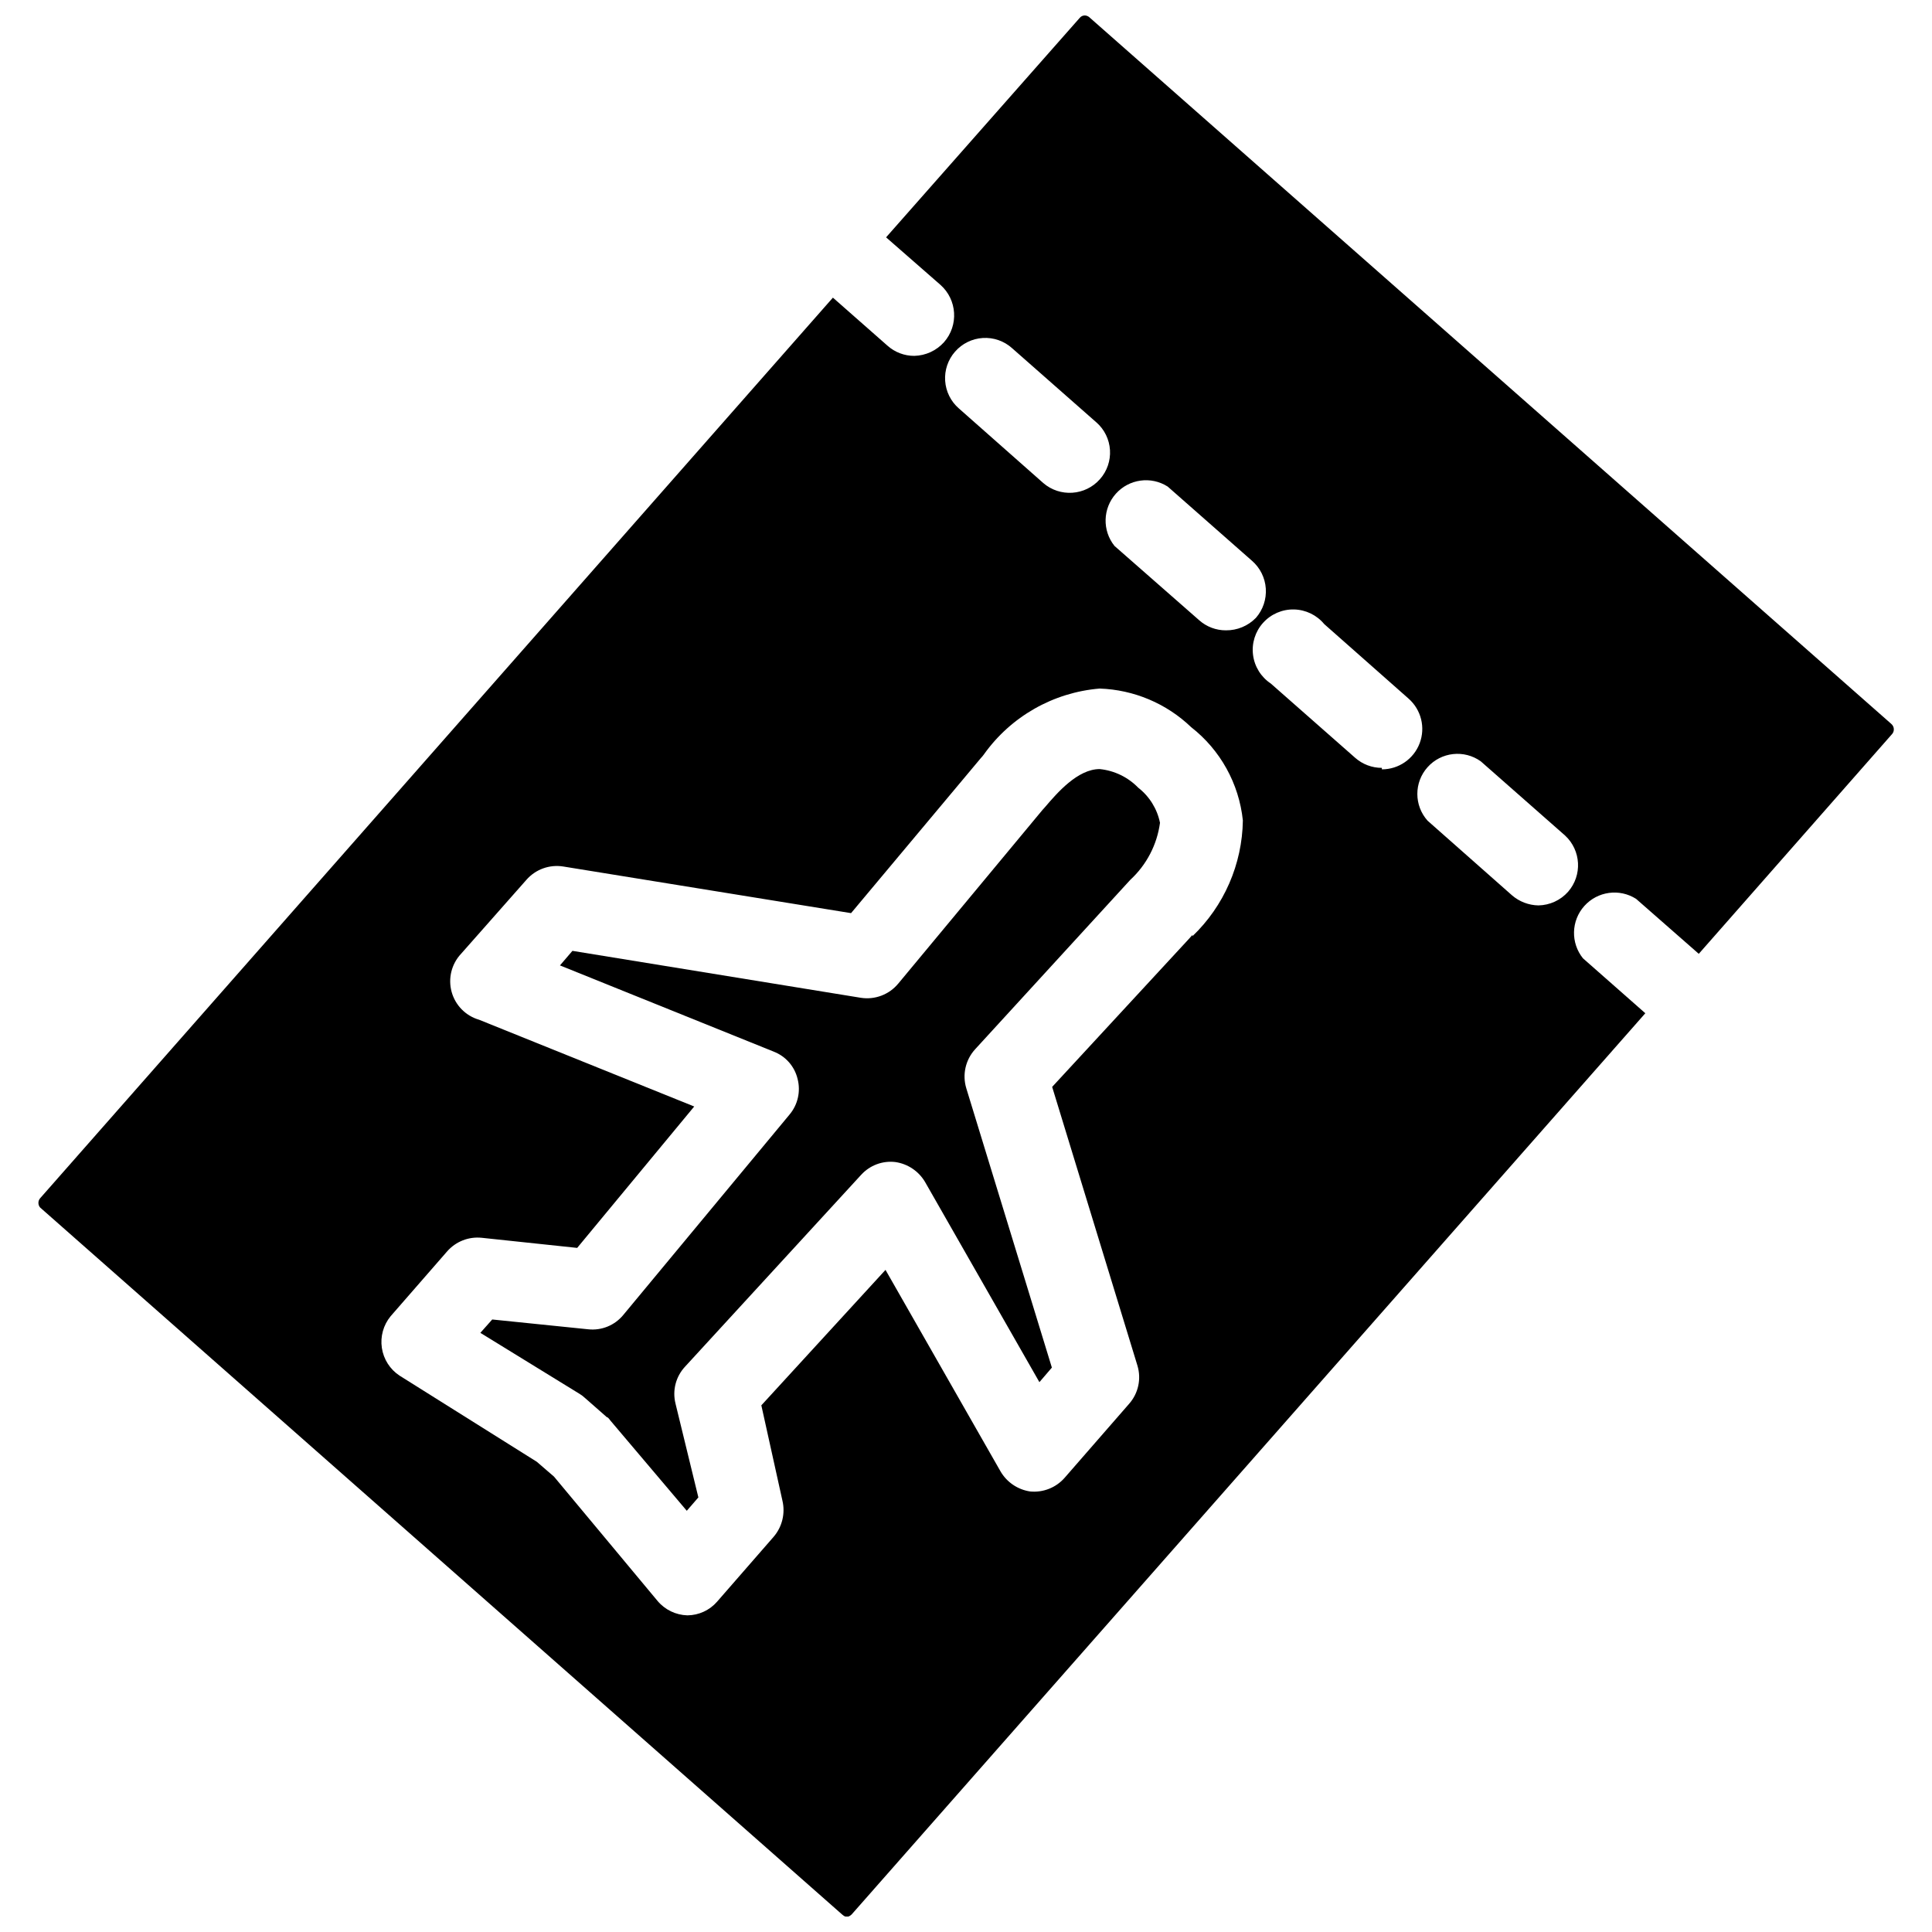
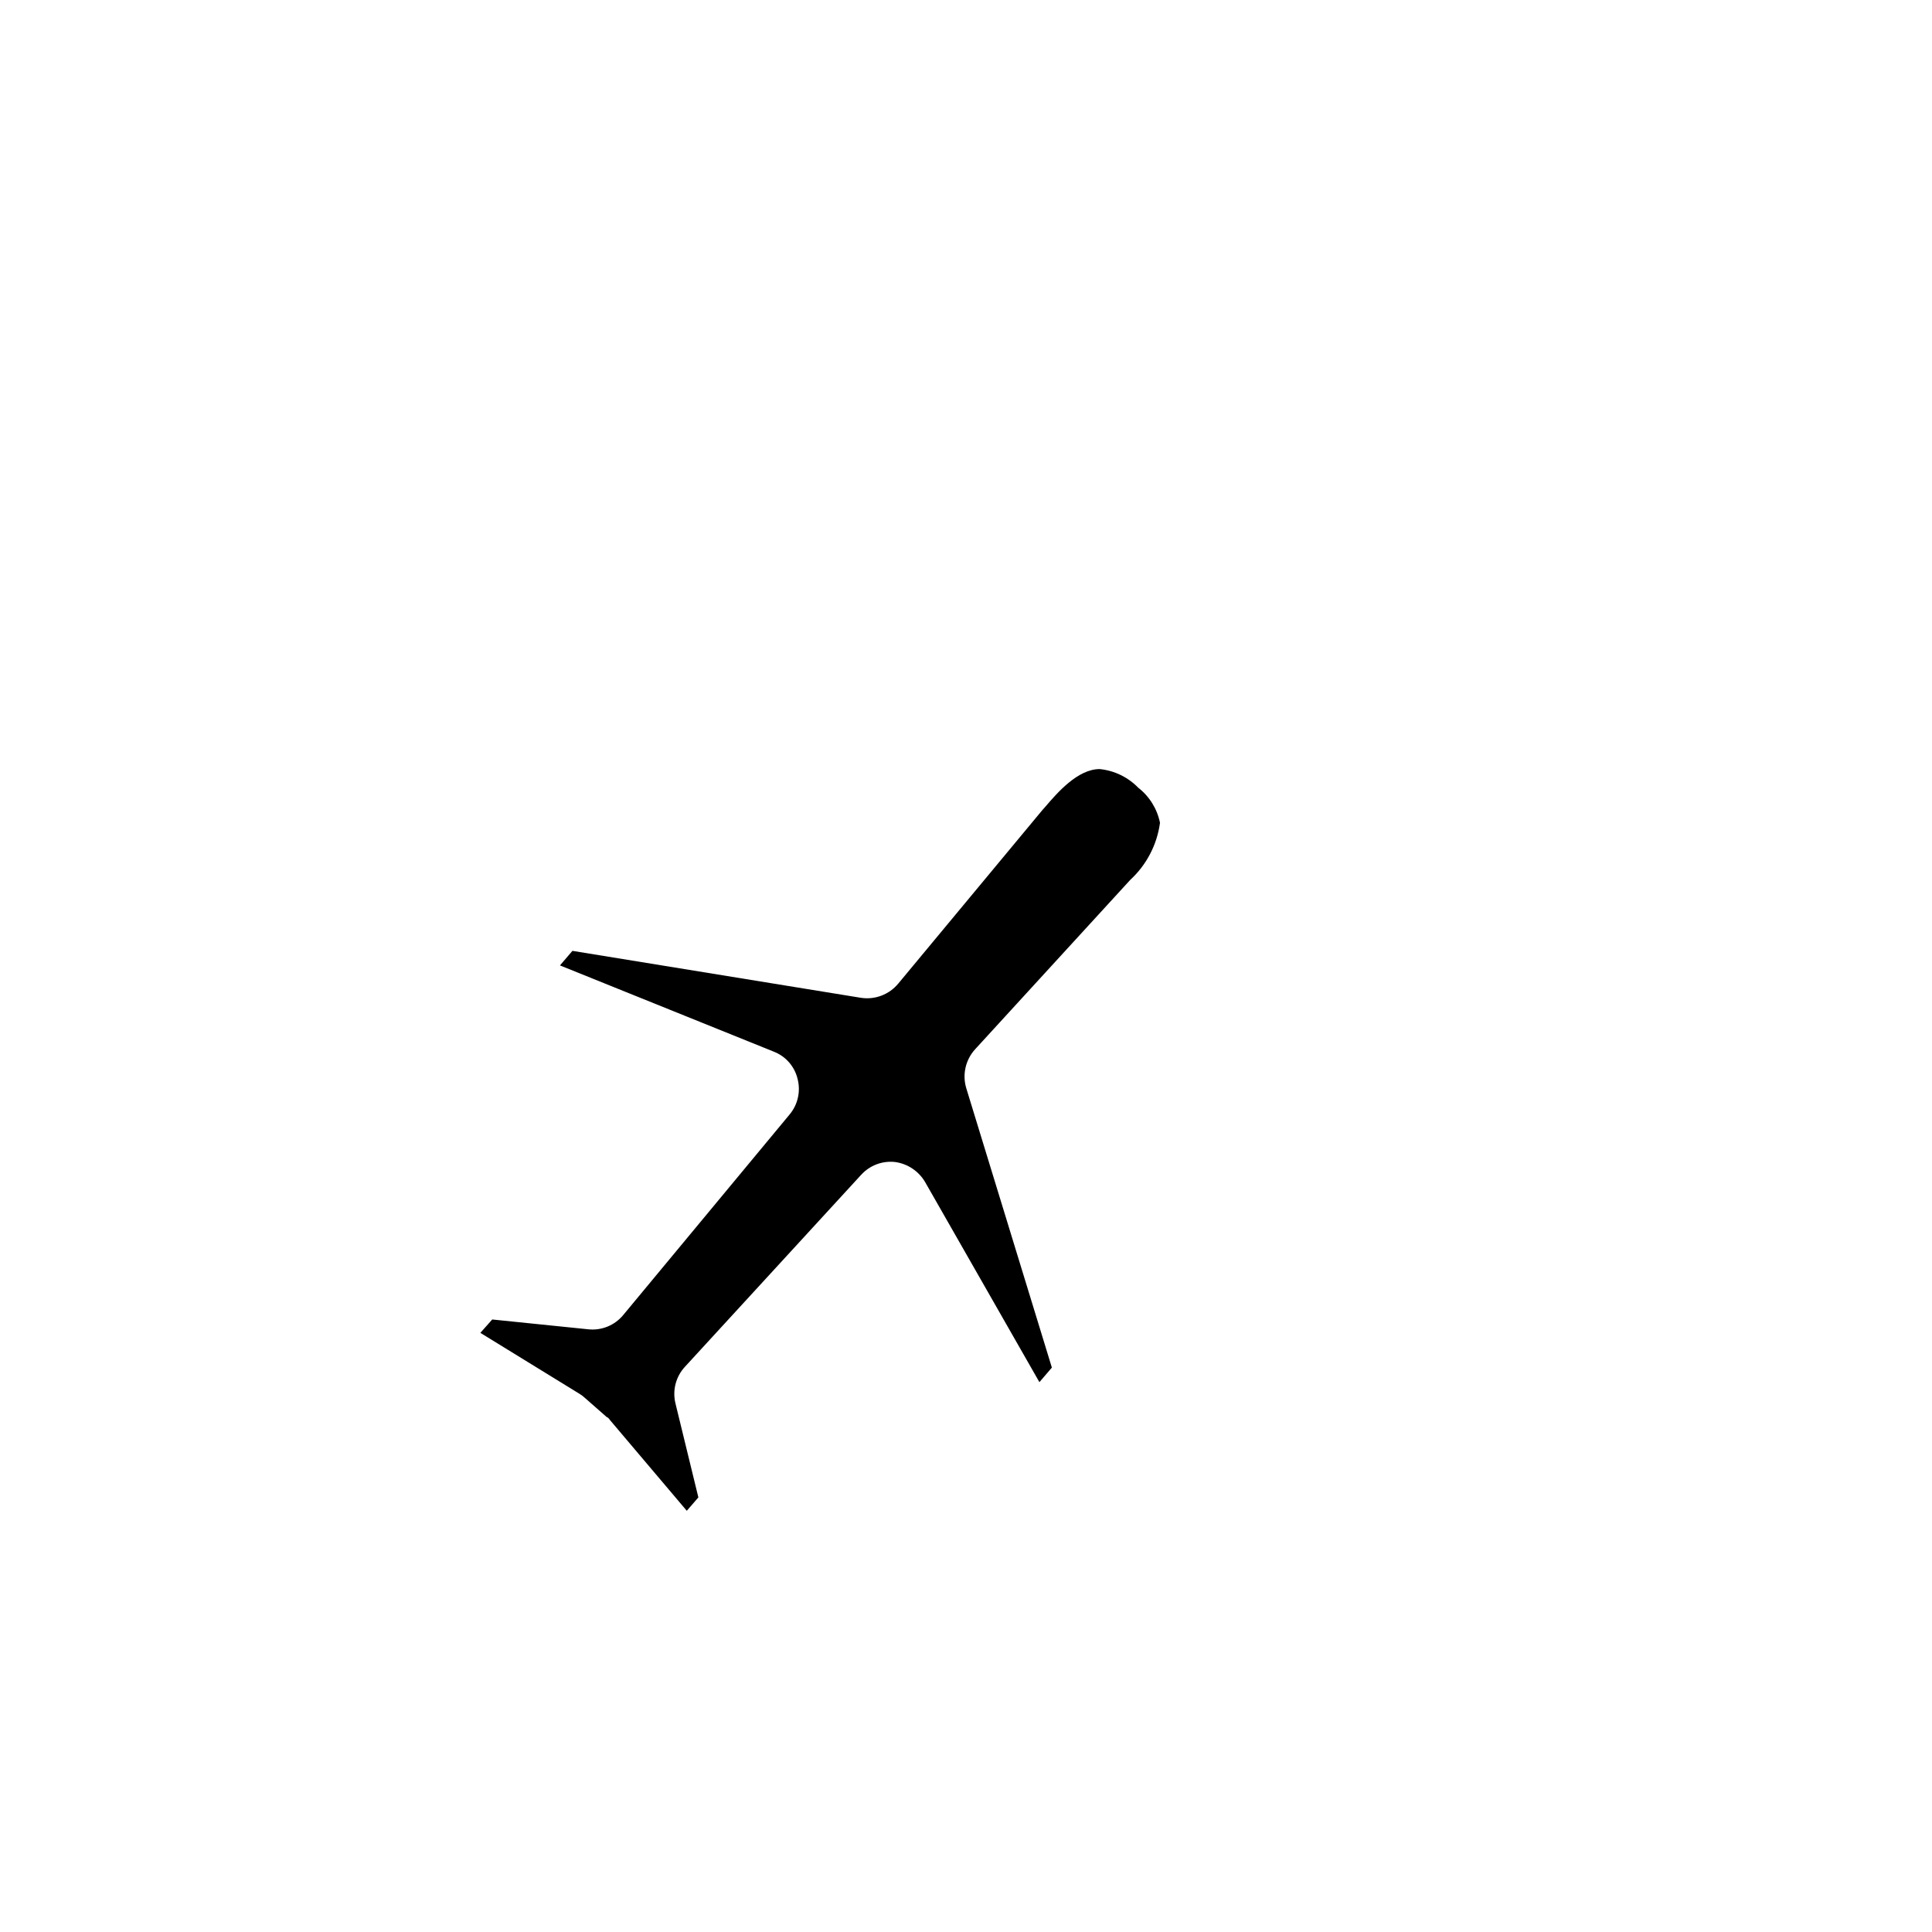
<svg xmlns="http://www.w3.org/2000/svg" width="800px" height="800px" version="1.1" viewBox="144 144 512 512">
  <defs>
    <clipPath id="a">
      <path d="m154 148.09h492v503.81h-492z" />
    </clipPath>
  </defs>
  <g clip-path="url(#a)">
-     <path d="m645.21 335.84-212.62-187.35c-0.32-0.242-0.703-0.379-1.102-0.395-0.52 0-1.012 0.23-1.34 0.629l-51.324 58.176 14.406 12.594c4.441 3.941 4.867 10.734 0.941 15.195-2.012 2.238-4.859 3.547-7.871 3.621-2.609 0.008-5.133-0.945-7.086-2.68l-14.484-12.75-210.1 238.68c-0.598 0.703-0.598 1.734 0 2.441l212.54 187.36c0.551 0.473 1.34 1.102 2.519 0l210.34-238.84-16.531-14.562c-3.289-4.086-3.137-9.949 0.359-13.855 3.5-3.906 9.309-4.707 13.73-1.891l16.609 14.562 51.168-58.176 0.004 0.004c0.359-0.379 0.547-0.891 0.516-1.414-0.027-0.52-0.273-1.008-0.676-1.344zm-248.12-98.637c1.867-2.148 4.519-3.457 7.359-3.633 2.84-0.18 5.633 0.789 7.754 2.691l22.355 19.68h0.004c2.125 1.863 3.418 4.5 3.594 7.32 0.18 2.82-0.777 5.598-2.652 7.715-3.883 4.406-10.59 4.863-15.035 1.023l-22.355-19.758c-2.137-1.855-3.445-4.484-3.637-7.305-0.191-2.824 0.746-5.606 2.613-7.734zm62.977 154.53v0.004c-0.309 0.297-0.598 0.609-0.867 0.941l-36.367 39.359 22.594 73.84v0.004c1.082 3.535 0.246 7.383-2.207 10.152l-17.082 19.602c-2.285 2.606-5.684 3.953-9.129 3.621-3.305-0.488-6.203-2.461-7.875-5.352l-30.465-53.371-32.906 35.895 5.59 25.27c0.801 3.394-0.078 6.969-2.359 9.602l-14.957 17.16v0.004c-1.984 2.277-4.852 3.598-7.871 3.621-3.043-0.086-5.906-1.457-7.875-3.781l-27.473-32.984-4.566-3.938-36.367-22.828v0.004c-2.535-1.676-4.238-4.344-4.688-7.348-0.449-3 0.395-6.055 2.324-8.398l14.957-17.16c2.297-2.637 5.734-3.992 9.211-3.621l25.27 2.676 31.016-37.473-56.992-22.984c-3.555-1.027-6.316-3.828-7.297-7.391-0.977-3.566-0.035-7.387 2.496-10.086l17.316-19.602c2.426-2.785 6.113-4.121 9.762-3.539l76.281 12.359 34.398-41.094c0.285-0.297 0.551-0.609 0.789-0.945 7.156-10.066 18.391-16.461 30.699-17.477 9.066 0.312 17.699 3.953 24.246 10.234 7.734 6.039 12.676 14.961 13.699 24.719-0.172 11.613-4.992 22.672-13.383 30.699zm8.816-80.688c-2.609 0.012-5.133-0.941-7.086-2.676l-22.434-19.68c-3.289-4.082-3.137-9.949 0.359-13.855s9.309-4.707 13.73-1.887l22.355 19.68c2.144 1.867 3.453 4.508 3.644 7.344 0.191 2.836-0.75 5.629-2.621 7.769-2.086 2.141-4.957 3.336-7.949 3.305zm41.328 36.449c-2.609 0.008-5.133-0.945-7.086-2.676l-22.355-19.68c-2.594-1.723-4.309-4.488-4.699-7.574-0.395-3.09 0.578-6.195 2.66-8.508 2.086-2.316 5.07-3.609 8.184-3.543 3.109 0.066 6.039 1.48 8.023 3.879l22.359 19.758c3.34 2.949 4.508 7.652 2.93 11.816-1.574 4.168-5.562 6.922-10.016 6.922zm49.359 32.828h-0.004c-2 2.254-4.856 3.566-7.871 3.621-2.574-0.047-5.055-0.996-7.004-2.68l-22.355-19.758h-0.004c-3.621-4.035-3.629-10.148-0.012-14.191 3.617-4.039 9.695-4.707 14.105-1.551l22.355 19.68c4.234 3.934 4.586 10.52 0.785 14.879z" />
-   </g>
+     </g>
  <path d="m445.66 352.77c-2.719-2.812-6.344-4.566-10.234-4.957-5.824 0-11.258 6.297-14.484 10.078l-0.707 0.789-38.18 45.973v-0.004c-2.406 2.922-6.176 4.359-9.918 3.777l-76.438-12.438-3.305 3.856 56.602 22.828-0.004 0.004c3.191 1.207 5.582 3.918 6.375 7.242 0.863 3.305 0.074 6.824-2.125 9.445l-44.082 53.137c-2.262 2.742-5.754 4.164-9.289 3.777l-25.426-2.598-3.148 3.543 26.371 16.215c0.477 0.297 0.926 0.641 1.336 1.023l5.824 5.117c0.395 0 0.789 0.789 1.18 1.18l19.996 23.617 3.07-3.543-6.062-24.875h0.004c-0.871-3.469 0.078-7.144 2.516-9.762l46.68-50.852h0.004c2.293-2.527 5.664-3.789 9.051-3.387 3.289 0.473 6.188 2.414 7.875 5.273l30.309 53.059 3.305-3.856-22.672-73.996v-0.004c-1.117-3.637-0.215-7.59 2.359-10.391l41.094-44.871c4.305-3.965 7.09-9.312 7.871-15.113-0.746-3.684-2.785-6.977-5.746-9.289z" />
</svg>